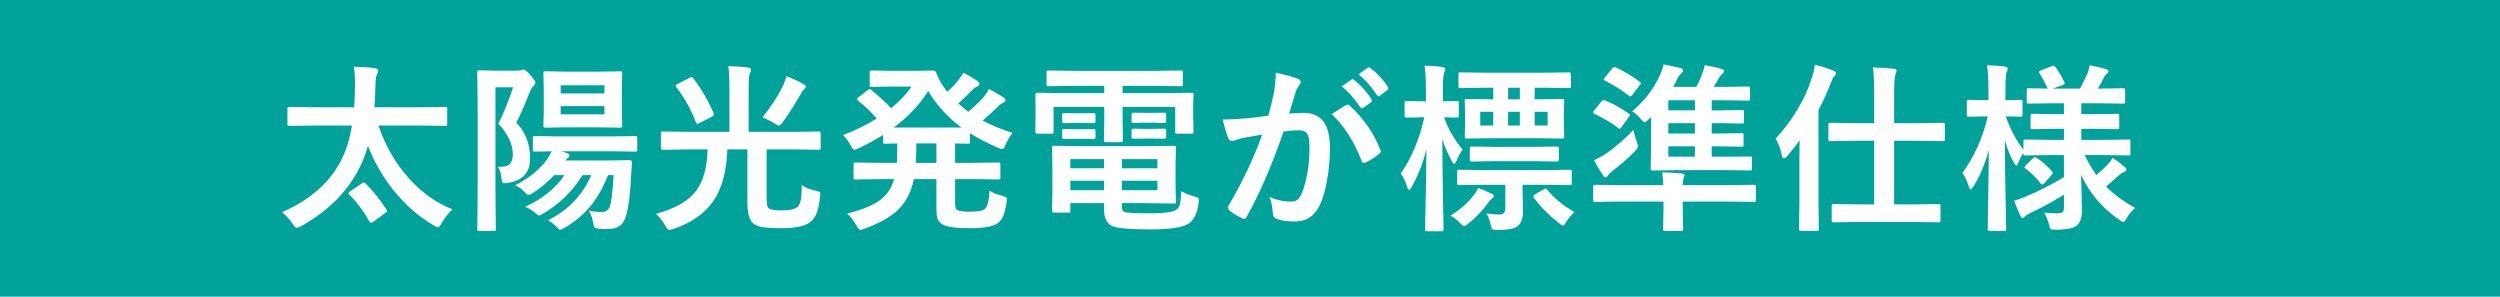
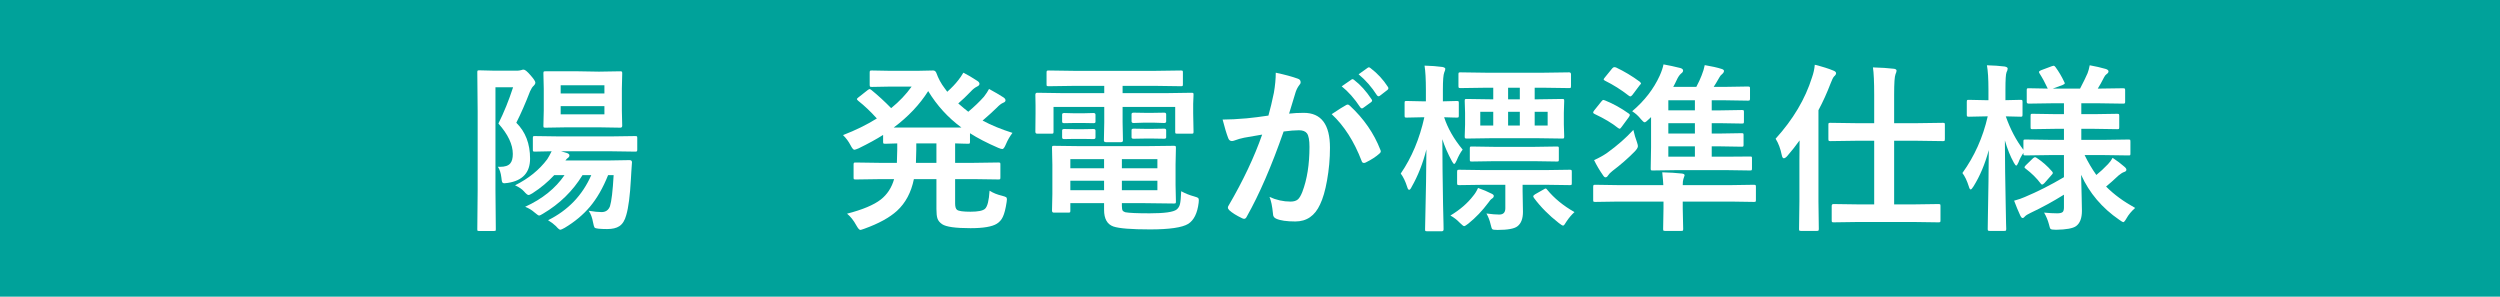
<svg xmlns="http://www.w3.org/2000/svg" id="_レイヤー_2" width="202.142mm" height="23.989mm" viewBox="0 0 573 68">
  <defs>
    <style>.cls-1{fill:#00a29a;}.cls-2{fill:#fff;}</style>
  </defs>
  <g id="_レイヤー_1-2">
    <rect class="cls-1" width="573" height="68" />
-     <path class="cls-2" d="M71.727,28.778l-5.372.081c-.219,0-.355-.027-.41-.081-.041-.053-.061-.175-.061-.365v-3.464c0-.216.034-.344.102-.385.041-.041.164-.061.369-.061l5.372.081h9.453c.109-1.877.164-3.369.164-4.477.014-.284.021-.615.021-.993,0-1.391-.075-2.667-.226-3.829,2.174.068,3.766.182,4.778.344.506.095.759.284.759.567,0,.271-.096.56-.287.871-.232.5-.349,1.472-.349,2.917-.055,2.039-.123,3.572-.205,4.598h10.848l5.372-.081c.219,0,.349.028.39.081.041.054.061.176.061.365v3.464c0,.216-.027.344-.082.385s-.178.061-.369.061l-5.372-.081h-9.925c1.531,4.578,3.835,8.589,6.91,12.033,2.925,3.282,6.268,5.672,10.027,7.171-.916.864-1.729,1.904-2.44,3.12-.355.661-.649.993-.882.993-.178,0-.485-.135-.923-.405-3.513-2.039-6.657-4.808-9.433-8.306-2.406-3.039-4.299-6.361-5.68-9.967-.602,2.053-1.278,3.795-2.03,5.226-2.761,5.402-7.197,9.805-13.308,13.208-.465.243-.786.365-.964.365-.26,0-.581-.304-.964-.912-.602-.932-1.415-1.816-2.44-2.654,6.425-2.849,10.916-6.766,13.472-11.749,1.203-2.282,2.057-4.99,2.563-8.123h-8.941ZM83.825,42.087c1.695,1.675,3.274,3.654,4.737,5.935.109.162.164.277.164.344,0,.095-.137.243-.41.446l-2.727,1.985c-.246.175-.431.263-.554.263-.109,0-.232-.108-.369-.324-1.381-2.417-2.919-4.47-4.614-6.158-.137-.149-.205-.256-.205-.324,0-.094.15-.236.451-.425l2.686-1.823c.191-.121.335-.182.431-.182s.232.088.41.263Z" />
-     <path class="cls-2" d="M118.335,28.13c2.105,2.08,3.158,4.821,3.158,8.225,0,3.201-1.709,5.058-5.126,5.571-.355.054-.608.081-.759.081-.273,0-.451-.108-.533-.324-.055-.135-.109-.473-.164-1.013-.123-1.04-.39-1.857-.8-2.451.191.013.355.02.492.02,1.121,0,1.9-.256,2.338-.77.396-.459.595-1.188.595-2.188,0-2.16-1.101-4.484-3.301-6.969,1.271-2.539,2.392-5.308,3.363-8.306h-4.04v23.559l.082,8.974c0,.203-.027.324-.082.365-.041.027-.164.041-.369.041h-3.322c-.232,0-.369-.02-.41-.061s-.061-.155-.061-.344l.082-8.974v-17.968l-.082-9.035c0-.216.027-.344.082-.385s.185-.061.39-.061l3.322.081h5.413c.219,0,.499-.041.841-.121.164-.081.355-.121.574-.121.314,0,.848.439,1.599,1.317.725.824,1.087,1.377,1.087,1.661,0,.23-.137.479-.41.75-.26.216-.526.628-.8,1.236-1.039,2.701-2.092,5.105-3.158,7.212ZM120.365,47.394c3.937-1.796,6.945-4.214,9.023-7.252h-2.358c-1.476,1.58-3.11,2.945-4.901,4.092-.492.311-.82.466-.984.466-.219,0-.567-.276-1.046-.831-.451-.513-1.135-.979-2.051-1.398,3.076-1.526,5.537-3.518,7.382-5.976.26-.392.595-.999,1.005-1.823-1.094.013-2.078.034-2.953.061-.588.013-.889.02-.902.02-.219,0-.349-.027-.39-.081-.041-.053-.061-.175-.061-.365v-2.674c0-.216.027-.344.082-.385s.178-.061.369-.061l5.68.081h11.668l5.619-.081c.246,0,.396.028.451.081.041.054.061.176.061.365v2.674c0,.216-.034.344-.102.385-.055.041-.191.061-.41.061l-5.619-.081h-11.34l1.251.365c.451.135.677.331.677.588,0,.203-.082.365-.246.486-.246.162-.472.385-.677.668h9.863l4.839-.081c.369,0,.554.169.554.506-.055.514-.102,1.209-.143,2.087-.055.919-.089,1.506-.102,1.762-.205,3.781-.56,6.53-1.066,8.245-.328,1.228-.861,2.079-1.599,2.552-.656.432-1.579.648-2.768.648-.807,0-1.463-.028-1.968-.081-.519-.041-.834-.135-.943-.284-.096-.135-.205-.514-.328-1.134-.191-1.107-.526-2.006-1.005-2.694,1.203.203,2.187.304,2.953.304.943,0,1.586-.446,1.927-1.337.355-1.121.636-3.497.841-7.131h-1.271c-1.162,2.917-2.556,5.341-4.183,7.272-1.558,1.837-3.479,3.437-5.762,4.801-.533.297-.868.446-1.005.446-.191,0-.526-.277-1.005-.831-.506-.486-1.107-.939-1.804-1.357,4.58-2.269,7.881-5.713,9.904-10.331h-2.01c-2.228,3.646-5.243,6.591-9.043,8.832-.438.284-.745.425-.923.425-.137,0-.499-.25-1.087-.75-.574-.513-1.271-.932-2.092-1.256ZM137.282,16.421l4.901-.081c.205,0,.328.034.369.101.041.054.061.19.061.405l-.082,3.464v5.024l.082,3.484c0,.297-.143.446-.431.446l-4.901-.081h-7.444l-4.819.081c-.232,0-.369-.027-.41-.081-.041-.053-.061-.175-.061-.365l.082-3.484v-5.024l-.082-3.464c0-.243.027-.392.082-.446.055-.041.185-.061.39-.061l4.819.081h7.444ZM128.506,19.54v1.884h10.027v-1.884h-10.027ZM138.533,26.205v-1.884h-10.027v1.884h10.027Z" />
-     <path class="cls-2" d="M157.316,34.247l-5.372.081c-.232,0-.369-.033-.41-.101-.041-.053-.061-.182-.061-.385v-3.241c0-.23.027-.365.082-.405s.185-.061.39-.061l5.372.081h9.863v-10.007c0-2.079-.082-3.761-.246-5.044,1.887.041,3.411.149,4.573.324.424.041.636.223.636.547,0,.19-.102.479-.308.871-.164.365-.246,1.466-.246,3.302v10.007h10.725l5.372-.081c.273,0,.41.155.41.466v3.241c0,.216-.021.352-.061.405-.041.054-.157.081-.349.081l-5.372-.081h-6.603v11.202c0,1.188.137,1.932.41,2.228.369.365,1.381.547,3.035.547,1.832,0,3.049-.276,3.65-.831.383-.378.642-.985.779-1.823.109-.661.171-1.715.185-3.16.697.554,1.757.986,3.178,1.296.492.108.786.196.882.263.123.081.185.23.185.446,0,.121-.021.311-.061.567-.232,2.768-.848,4.626-1.845,5.571-.711.661-1.613,1.114-2.707,1.357-1.094.256-2.625.385-4.593.385-2.023,0-3.513-.108-4.47-.324-.875-.203-1.524-.54-1.948-1.013-.725-.757-1.087-2.302-1.087-4.639v-12.073h-4.593c-.178,5.105-1.278,9.089-3.301,11.952-1.955,2.783-4.983,4.882-9.084,6.3-.506.135-.813.203-.923.203-.273,0-.595-.344-.964-1.033-.547-1.013-1.244-1.897-2.092-2.654,4.484-1.215,7.601-3.039,9.351-5.47,1.558-2.174,2.385-5.274,2.481-9.298h-4.86ZM158.874,17.899c1.845,2.404,3.411,5.092,4.696,8.062.055.149.082.25.082.304,0,.108-.164.271-.492.486l-2.83,1.438c-.232.135-.396.203-.492.203-.137,0-.253-.121-.349-.365-1.08-2.877-2.577-5.571-4.491-8.083-.096-.135-.143-.243-.143-.324,0-.108.15-.236.451-.385l2.768-1.418c.219-.108.376-.162.472-.162.109,0,.219.081.328.243ZM174.787,26.873c2.133-2.674,3.759-5.233,4.88-7.678.205-.446.396-1.026.574-1.742,1.422.527,2.748,1.148,3.978,1.864.314.176.472.358.472.547,0,.162-.137.365-.41.608-.246.203-.499.567-.759,1.094-1.49,2.593-2.85,4.72-4.081,6.381-.396.554-.704.831-.923.831-.205,0-.54-.169-1.005-.506-.574-.351-1.483-.817-2.727-1.398Z" />
+     <path class="cls-2" d="M118.335,28.13c2.105,2.08,3.158,4.821,3.158,8.225,0,3.201-1.709,5.058-5.126,5.571-.355.054-.608.081-.759.081-.273,0-.451-.108-.533-.324-.055-.135-.109-.473-.164-1.013-.123-1.04-.39-1.857-.8-2.451.191.013.355.02.492.02,1.121,0,1.9-.256,2.338-.77.396-.459.595-1.188.595-2.188,0-2.16-1.101-4.484-3.301-6.969,1.271-2.539,2.392-5.308,3.363-8.306h-4.04v23.559l.082,8.974c0,.203-.027.324-.082.365-.041.027-.164.041-.369.041h-3.322c-.232,0-.369-.02-.41-.061s-.061-.155-.061-.344l.082-8.974v-17.968l-.082-9.035c0-.216.027-.344.082-.385s.185-.061.39-.061l3.322.081h5.413c.219,0,.499-.041.841-.121.164-.081.355-.121.574-.121.314,0,.848.439,1.599,1.317.725.824,1.087,1.377,1.087,1.661,0,.23-.137.479-.41.75-.26.216-.526.628-.8,1.236-1.039,2.701-2.092,5.105-3.158,7.212ZM120.365,47.394c3.937-1.796,6.945-4.214,9.023-7.252h-2.358c-1.476,1.58-3.11,2.945-4.901,4.092-.492.311-.82.466-.984.466-.219,0-.567-.276-1.046-.831-.451-.513-1.135-.979-2.051-1.398,3.076-1.526,5.537-3.518,7.382-5.976.26-.392.595-.999,1.005-1.823-1.094.013-2.078.034-2.953.061-.588.013-.889.02-.902.02-.219,0-.349-.027-.39-.081-.041-.053-.061-.175-.061-.365v-2.674c0-.216.027-.344.082-.385s.178-.061.369-.061l5.68.081h11.668l5.619-.081c.246,0,.396.028.451.081.041.054.061.176.061.365v2.674c0,.216-.034.344-.102.385-.055.041-.191.061-.41.061l-5.619-.081h-11.34l1.251.365c.451.135.677.331.677.588,0,.203-.082.365-.246.486-.246.162-.472.385-.677.668h9.863l4.839-.081c.369,0,.554.169.554.506-.055.514-.102,1.209-.143,2.087-.055.919-.089,1.506-.102,1.762-.205,3.781-.56,6.53-1.066,8.245-.328,1.228-.861,2.079-1.599,2.552-.656.432-1.579.648-2.768.648-.807,0-1.463-.028-1.968-.081-.519-.041-.834-.135-.943-.284-.096-.135-.205-.514-.328-1.134-.191-1.107-.526-2.006-1.005-2.694,1.203.203,2.187.304,2.953.304.943,0,1.586-.446,1.927-1.337.355-1.121.636-3.497.841-7.131h-1.271c-1.162,2.917-2.556,5.341-4.183,7.272-1.558,1.837-3.479,3.437-5.762,4.801-.533.297-.868.446-1.005.446-.191,0-.526-.277-1.005-.831-.506-.486-1.107-.939-1.804-1.357,4.58-2.269,7.881-5.713,9.904-10.331h-2.01c-2.228,3.646-5.243,6.591-9.043,8.832-.438.284-.745.425-.923.425-.137,0-.499-.25-1.087-.75-.574-.513-1.271-.932-2.092-1.256ZM137.282,16.421l4.901-.081c.205,0,.328.034.369.101.041.054.061.19.061.405l-.082,3.464v5.024l.082,3.484c0,.297-.143.446-.431.446l-4.901-.081h-7.444l-4.819.081c-.232,0-.369-.027-.41-.081-.041-.053-.061-.175-.061-.365l.082-3.484v-5.024l-.082-3.464c0-.243.027-.392.082-.446.055-.041.185-.061.39-.061h7.444ZM128.506,19.54v1.884h10.027v-1.884h-10.027ZM138.533,26.205v-1.884h-10.027v1.884h10.027Z" />
    <path class="cls-2" d="M226.809,43.708c.807.514,1.757.899,2.85,1.155.506.135.813.243.923.324.137.095.205.257.205.486,0,.135-.021.338-.061.608-.232,1.567-.526,2.715-.882,3.444-.314.661-.765,1.175-1.353,1.54-1.08.689-3.096,1.033-6.049,1.033-3.445,0-5.612-.304-6.5-.912-.56-.378-.923-.824-1.087-1.337-.15-.459-.226-1.175-.226-2.147v-6.847h-5.167c-.615,3.039-1.907,5.463-3.876,7.272-1.709,1.553-4.197,2.917-7.464,4.092-.533.189-.841.284-.923.284-.232,0-.54-.344-.923-1.033-.615-1.134-1.326-2.033-2.133-2.694,3.554-.918,6.131-1.998,7.731-3.241,1.476-1.161,2.495-2.721,3.055-4.679h-3.158l-5.619.081c-.246,0-.396-.027-.451-.081-.041-.053-.061-.175-.061-.365v-2.998c0-.216.034-.344.102-.385.055-.041.191-.061.41-.061l5.619.081h3.793c.055-1.215.082-2.228.082-3.039v-1.418c-.738.013-1.429.034-2.071.061-.41.013-.629.02-.656.02-.246,0-.396-.027-.451-.081-.041-.053-.061-.175-.061-.365v-1.58c-1.531.972-3.404,1.999-5.619,3.079-.506.216-.834.324-.984.324-.219,0-.513-.357-.882-1.074-.424-.823-.991-1.587-1.702-2.289,2.871-1.107,5.455-2.377,7.751-3.808-1.394-1.553-2.809-2.897-4.245-4.031-.219-.175-.328-.317-.328-.425,0-.068.109-.189.328-.365l2.112-1.661c.232-.175.39-.263.472-.263s.205.061.369.182c1.531,1.243,3.055,2.641,4.573,4.193,1.859-1.512,3.424-3.16,4.696-4.943h-4.696l-4.409.081c-.246,0-.39-.027-.431-.081-.055-.053-.082-.175-.082-.365v-2.877c0-.216.034-.344.102-.385.055-.041.191-.061.41-.061l4.409.081h5.803l3.814-.081c.328,0,.567.169.718.506.478,1.337,1.121,2.525,1.927,3.565.027.041.226.311.595.81,1.039-.932,1.88-1.816,2.522-2.654.383-.459.772-1.033,1.169-1.722.889.433,1.968,1.067,3.24,1.904.301.203.451.419.451.648,0,.257-.185.466-.554.628-.492.243-.964.615-1.415,1.114-1.039,1.081-2.003,1.999-2.891,2.755,1.012.878,1.777,1.513,2.297,1.904,1.367-1.147,2.563-2.296,3.588-3.444.519-.675.909-1.269,1.169-1.783,1.34.729,2.426,1.365,3.26,1.904.342.216.513.453.513.709,0,.243-.185.433-.554.567-.424.176-.909.554-1.456,1.134-.93.905-2.01,1.884-3.24,2.937,1.996,1.067,4.279,2.006,6.849,2.816-.615.81-1.121,1.689-1.517,2.634-.301.716-.567,1.074-.8,1.074-.205,0-.526-.094-.964-.284-2.529-1.094-4.682-2.208-6.459-3.342v1.965c0,.216-.027.344-.082.385s-.185.061-.39.061c-.027,0-.335-.007-.923-.02-.615-.027-1.285-.047-2.01-.061v4.457h4.245l5.66-.081c.219,0,.355.028.41.081.041.054.061.176.061.365v2.998c0,.203-.024.328-.072.375s-.181.071-.4.071l-5.66-.081h-4.245v5.591c0,.757.15,1.243.451,1.458.369.284,1.394.425,3.076.425,1.722,0,2.83-.223,3.322-.668.56-.513.909-1.897,1.046-4.153ZM212.742,20.877c-1.955,3.093-4.586,5.875-7.895,8.346h15.502c-3.062-2.255-5.598-5.037-7.608-8.346ZM209.932,37.326h4.696v-4.457h-4.614v1.418c0,.743-.027,1.756-.082,3.039Z" />
    <path class="cls-2" d="M246.083,19.682l-5.701.081c-.246,0-.396-.027-.451-.081-.041-.053-.061-.175-.061-.365v-2.715c0-.216.034-.344.102-.385.055-.041.191-.061.41-.061l5.701.081h18.824l5.762-.081c.219,0,.349.028.39.081.041.054.061.176.061.365v2.715c0,.216-.027.344-.082.385s-.178.061-.369.061l-5.762-.081h-7.608v1.661h10.294l5.495-.081c.232,0,.369.028.41.081.041.054.061.182.061.385l-.082,2.066v2.167l.082,4.234c0,.216-.027.344-.082.385s-.185.061-.39.061h-3.26c-.232,0-.369-.027-.41-.081-.041-.053-.061-.175-.061-.365v-5.692h-12.057v3.525l.082,4.153c0,.271-.15.405-.451.405h-3.445c-.314,0-.472-.135-.472-.405l.082-4.153v-3.525h-11.627v5.692c0,.216-.027.344-.082.385s-.185.061-.39.061h-3.26c-.287,0-.431-.149-.431-.446l.041-4.234v-1.823l-.041-2.411c0-.311.137-.466.41-.466l5.516.081h9.863v-1.661h-7.013ZM262.467,33.498l6.582-.081c.232,0,.369.034.41.101.041.054.061.182.061.385l-.082,3.788v4.72l.082,3.788c0,.203-.024.328-.072.375s-.181.071-.4.071l-6.582-.081h-5.332v.628c0,.554.068.925.205,1.114.109.135.308.25.595.344.861.162,2.72.243,5.577.243,3.39,0,5.448-.29,6.172-.871.383-.311.636-.716.759-1.215.137-.554.232-1.546.287-2.978.971.527,1.968.925,2.994,1.195.478.135.772.25.882.344.109.095.164.271.164.527,0,.108-.014.304-.041.588-.287,2.377-1.08,3.983-2.379,4.821-1.394.851-4.313,1.276-8.756,1.276-4.293,0-7.095-.223-8.407-.668-1.422-.5-2.133-1.77-2.133-3.808v-1.54h-7.731v1.702c0,.216-.024.348-.072.395s-.181.071-.4.071h-3.322c-.273,0-.41-.155-.41-.466l.082-3.808v-6.685l-.082-3.869c0-.23.027-.371.082-.425.041-.041.15-.061.328-.061l6.316.081h14.62ZM250.615,25.901c.314,0,.472.129.472.385v1.661c0,.19-.157.284-.472.284l-2.338-.041h-2.03l-2.338.041c-.314,0-.472-.108-.472-.324v-1.661c0-.23.157-.344.472-.344l2.338.061h2.03l2.338-.061ZM250.615,29.568c.314,0,.472.121.472.365v1.58c0,.243-.157.365-.472.365l-2.338-.041h-2.03l-2.338.041c-.314,0-.472-.121-.472-.365v-1.621c0-.216.157-.324.472-.324l2.338.041h2.03l2.338-.041ZM245.324,38.562h7.731v-2.087h-7.731v2.087ZM245.324,43.586h7.731v-2.167h-7.731v2.167ZM265.276,36.476h-8.141v2.087h8.141v-2.087ZM265.276,43.586v-2.167h-8.141v2.167h8.141ZM266.835,25.82c.301,0,.451.129.451.385v1.621c0,.243-.15.365-.451.365l-2.481-.081h-2.051l-2.481.081c-.314,0-.472-.135-.472-.405v-1.621c0-.23.157-.344.472-.344l2.481.041h2.051l2.481-.041ZM266.835,29.487c.301,0,.451.121.451.365v1.621c0,.216-.15.324-.451.324l-2.481-.041h-2.051l-2.481.041c-.314,0-.472-.108-.472-.324v-1.661c0-.216.157-.324.472-.324l2.481.041h2.051l2.481-.041Z" />
    <path class="cls-2" d="M290.723,26.489c.424-1.499.841-3.241,1.251-5.226.287-1.661.431-3.193.431-4.598,2.051.433,3.725.885,5.024,1.357.451.135.677.412.677.831,0,.23-.096.439-.287.628-.342.433-.622.959-.841,1.58-.205.621-.472,1.499-.8,2.634-.314,1.04-.554,1.823-.718,2.35,1.025-.121,2.146-.182,3.363-.182,4.005,0,6.008,2.667,6.008,8.002,0,2.499-.226,5.004-.677,7.516-.41,2.309-.943,4.14-1.599,5.49-1.189,2.593-3.076,3.889-5.66,3.889-1.982,0-3.438-.21-4.368-.628-.506-.203-.759-.588-.759-1.155-.164-1.715-.431-2.998-.8-3.849,1.558.716,3.171,1.074,4.839,1.074.738,0,1.306-.175,1.702-.527.342-.324.67-.884.984-1.681,1.094-2.863,1.641-6.307,1.641-10.331,0-1.54-.191-2.573-.574-3.099-.355-.473-.964-.709-1.825-.709-.93,0-2.105.095-3.527.284-2.748,7.9-5.564,14.403-8.448,19.508-.15.337-.355.506-.615.506-.137,0-.294-.048-.472-.142-1.299-.621-2.269-1.228-2.912-1.823-.219-.216-.328-.418-.328-.608,0-.162.055-.317.164-.466,3.322-5.685,5.885-11.108,7.69-16.267-.957.149-2.324.385-4.101.709-.752.149-1.524.372-2.317.668-.191.068-.362.101-.513.101-.396,0-.677-.216-.841-.648-.396-1.026-.827-2.451-1.292-4.274,1.545,0,3.39-.094,5.537-.284,1.517-.149,3.171-.357,4.962-.628ZM305.221,26.165c1.572-1.053,2.7-1.762,3.383-2.127.109-.053.205-.081.287-.081.15,0,.321.095.513.284,3.185,2.958,5.509,6.32,6.972,10.088.068.149.102.271.102.365,0,.162-.089.317-.267.466-.793.729-1.845,1.418-3.158,2.066-.15.081-.294.121-.431.121-.273,0-.451-.149-.533-.446-1.722-4.497-4.012-8.075-6.869-10.736ZM307.517,19.783l2.235-1.54c.082-.068.164-.101.246-.101.109,0,.232.061.369.182,1.435,1.094,2.768,2.573,3.999,4.436.082.108.123.21.123.304,0,.121-.082.243-.246.365l-1.764,1.276c-.123.095-.232.142-.328.142-.137,0-.267-.088-.39-.263-1.299-1.972-2.714-3.572-4.245-4.801ZM311.393,17.028l2.092-1.499c.109-.068.198-.101.267-.101.096,0,.219.061.369.182,1.599,1.215,2.925,2.647,3.978,4.295.082.121.123.23.123.324,0,.149-.082.284-.246.405l-1.681,1.296c-.123.095-.232.142-.328.142-.137,0-.267-.088-.39-.263-1.176-1.85-2.57-3.444-4.183-4.781Z" />
    <path class="cls-2" d="M326.177,26.873l-3.773.081c-.232,0-.369-.027-.41-.081-.041-.053-.061-.182-.061-.385v-2.897c0-.216.027-.344.082-.385s.185-.061.39-.061l3.773.081h.636v-2.613c0-2.417-.102-4.274-.308-5.571,1.517.041,2.878.142,4.081.304.451.095.677.243.677.446,0,.176-.082.453-.246.831-.205.5-.308,1.816-.308,3.95v2.654l3.158-.081c.232,0,.376.028.431.081.041.054.061.176.061.365v2.897c0,.23-.027.365-.082.405s-.191.061-.41.061c-.014,0-.308-.007-.882-.02-.602-.027-1.264-.047-1.989-.061.82,2.525,2.235,4.997,4.245,7.414-.506.662-.964,1.492-1.374,2.492-.232.527-.417.79-.554.79s-.308-.195-.513-.588c-.984-1.81-1.722-3.505-2.215-5.085.014,4.727.068,9.703.164,14.93.027,1.175.061,2.634.102,4.376.014.81.021,1.263.021,1.357,0,.297-.137.446-.41.446h-3.363c-.232,0-.369-.028-.41-.081-.041-.054-.061-.176-.061-.365,0-.041.021-1.006.061-2.897.137-5.523.219-10.662.246-15.416-.807,3.188-1.927,6.037-3.363,8.549-.219.473-.417.709-.595.709s-.328-.223-.451-.668c-.41-1.283-.902-2.302-1.476-3.059,2.515-3.659,4.32-7.961,5.413-12.904h-.287ZM332.431,49.4c2.187-1.31,3.937-2.822,5.249-4.538.41-.486.772-1.08,1.087-1.783,1.135.392,2.187.838,3.158,1.337.301.149.451.311.451.486,0,.23-.123.425-.369.588-.287.176-.567.479-.841.912-1.408,1.891-2.946,3.505-4.614,4.841-.492.392-.82.588-.984.588-.137,0-.458-.25-.964-.75-.656-.689-1.381-1.249-2.174-1.681ZM340.182,42.35l-5.701.081c-.246,0-.39-.027-.431-.081-.055-.053-.082-.175-.082-.365v-2.573c0-.243.034-.392.102-.446.055-.041.191-.061.41-.061l5.701.081h13.862l5.762-.081c.219,0,.349.034.39.101.041.054.061.19.061.405v2.573c0,.203-.024.328-.072.375s-.174.071-.379.071l-5.762-.081h-5.065v1.458l.082,4.761c0,1.553-.424,2.654-1.271,3.302-.711.554-2.235.831-4.573.831-.683,0-1.08-.061-1.189-.182-.109-.095-.232-.446-.369-1.053-.205-.919-.526-1.762-.964-2.532,1.217.162,2.194.243,2.932.243.93,0,1.394-.479,1.394-1.438v-5.388h-4.839ZM340.449,20.108l-5.701.081c-.232,0-.369-.033-.41-.101-.041-.053-.061-.189-.061-.405v-2.654c0-.216.027-.344.082-.385s.185-.061.39-.061l5.701.081h13.452l5.742-.081c.287,0,.431.149.431.446v2.654c0,.243-.027.392-.082.446-.055.041-.171.061-.349.061l-5.742-.081h-2.153v2.654h.677l5.619-.081c.232,0,.369.028.41.081.041.054.061.182.061.385l-.082,2.715v2.654l.082,2.735c0,.243-.027.392-.082.446-.055.041-.185.061-.39.061l-5.619-.081h-10.663l-5.577.081c-.232,0-.369-.033-.41-.101-.041-.053-.061-.189-.061-.405l.082-2.735v-2.654l-.082-2.715c0-.23.027-.365.082-.405s.185-.061.39-.061l5.495.081h.574v-2.654h-1.804ZM342.602,36.941l-5.249.081c-.232,0-.369-.027-.41-.081-.041-.053-.061-.175-.061-.365v-2.552c0-.216.027-.344.082-.385s.185-.061.39-.061l5.249.081h8.941l5.29-.081c.219,0,.349.028.39.081.041.054.061.176.061.365v2.552c0,.203-.024.328-.072.375s-.174.071-.379.071l-5.29-.081h-8.941ZM339.28,28.778h2.973v-3.16h-2.973v3.16ZM348.343,22.761v-2.654h-2.686v2.654h2.686ZM345.657,25.618v3.16h2.686v-3.16h-2.686ZM360.872,48.61c-.67.608-1.278,1.323-1.825,2.147-.355.635-.615.952-.779.952s-.492-.196-.984-.588c-2.269-1.769-4.17-3.687-5.701-5.753-.109-.175-.164-.304-.164-.385,0-.108.137-.256.41-.446l1.968-1.114c.232-.149.39-.223.472-.223.096,0,.205.088.328.263,1.627,1.985,3.718,3.7,6.275,5.145ZM354.721,28.778v-3.16h-2.973v3.16h2.973Z" />
    <path class="cls-2" d="M367.843,23.004c1.887.757,3.718,1.77,5.495,3.039.15.121.226.223.226.304,0,.095-.075.257-.226.486l-1.641,2.228c-.205.297-.362.446-.472.446-.082,0-.219-.068-.41-.203-1.34-1.08-3.117-2.14-5.332-3.18-.219-.094-.328-.209-.328-.344,0-.121.082-.284.246-.486l1.641-2.046c.178-.23.328-.344.451-.344.068,0,.185.034.349.101ZM380.987,39.494c1.709.041,3.219.135,4.532.284.396.054.595.19.595.405,0,.068-.096.358-.287.871-.096.297-.143.757-.143,1.377h11.011l5.29-.081c.219,0,.355.034.41.101.041.054.061.182.061.385v2.998c0,.203-.024.328-.072.375s-.181.071-.4.071l-5.29-.081h-11.011v1.54l.102,4.72c0,.216-.027.351-.082.405-.055.041-.185.061-.39.061h-3.65c-.219,0-.355-.028-.41-.081-.041-.054-.061-.182-.061-.385l.082-4.72v-1.54h-10.355l-5.249.081c-.246,0-.396-.027-.451-.081-.041-.053-.061-.175-.061-.365v-2.998c0-.23.034-.371.102-.425.055-.041.191-.061.41-.061l5.249.081h10.314c-.027-.661-.109-1.641-.246-2.937ZM374.364,29.77c.232,1.026.513,1.978.841,2.856.137.419.205.709.205.871,0,.338-.28.783-.841,1.337-1.449,1.472-3.117,2.924-5.003,4.355-.465.365-.8.709-1.005,1.033-.164.284-.362.425-.595.425-.178,0-.369-.169-.574-.506-.779-1.107-1.456-2.255-2.03-3.444,1.148-.513,2.146-1.066,2.994-1.661,2.324-1.674,4.327-3.43,6.008-5.267ZM370.365,15.448c1.914.905,3.739,1.999,5.475,3.282.191.203.287.331.287.385,0,.081-.089.203-.267.365l-1.722,2.289c-.178.216-.335.324-.472.324-.109,0-.246-.068-.41-.203-1.695-1.323-3.5-2.458-5.413-3.403-.191-.108-.287-.203-.287-.284s.096-.236.287-.466l1.681-2.066c.164-.189.321-.284.472-.284.082,0,.205.02.369.061ZM374.097,25.496c2.816-2.39,4.915-5.098,6.295-8.123.451-1.013.745-1.884.882-2.613,1.23.216,2.515.493,3.855.831.424.121.636.317.636.588,0,.243-.157.473-.472.689-.369.324-.711.838-1.025,1.54-.096.203-.226.473-.39.81-.205.378-.328.608-.369.689h5.29c.533-1.013.936-1.884,1.21-2.613.342-.851.581-1.641.718-2.37,1.599.271,2.885.56,3.855.871.369.108.554.263.554.466,0,.23-.137.466-.41.709-.273.216-.472.446-.595.689-.683,1.188-1.135,1.938-1.353,2.249h2.789l5.024-.081c.246,0,.396.034.451.101.041.054.061.19.061.405v2.228c0,.243-.034.392-.102.446-.055.041-.191.061-.41.061l-5.024-.081h-3.24v2.309h2.01l4.88-.081c.232,0,.376.028.431.081.041.054.061.176.061.365v2.208c0,.216-.027.344-.082.385s-.191.061-.41.061l-4.88-.081h-2.01v2.37h1.927l4.921-.081c.219,0,.349.028.39.081.041.054.061.176.061.365v2.208c0,.216-.027.344-.082.385s-.178.061-.369.061l-4.921-.081h-1.927v2.37h3.199l5.537-.041c.246,0,.39.02.431.061s.061.155.061.344v2.33c0,.216-.024.348-.072.395s-.188.071-.42.071l-5.537-.081h-11.053l-5.68.081c-.219,0-.349-.027-.39-.081-.041-.053-.061-.182-.061-.385l.082-4.862v-6.908l-.554.527c-.438.446-.745.668-.923.668-.164,0-.458-.25-.882-.75-.547-.702-1.203-1.296-1.968-1.783ZM382.382,25.293h6.09v-2.309h-6.09v2.309ZM382.382,30.601h6.09v-2.37h-6.09v2.37ZM382.382,35.908h6.09v-2.37h-6.09v2.37Z" />
    <path class="cls-2" d="M406.967,31.796c4.019-4.429,6.801-9.116,8.346-14.059.342-.959.554-1.925.636-2.897,1.777.446,3.178.885,4.204,1.317.451.162.677.372.677.628,0,.23-.157.479-.472.75-.205.216-.472.757-.8,1.621-.807,2.12-1.729,4.153-2.768,6.098v20.906l.082,6.3c0,.216-.034.351-.102.405-.055.041-.191.061-.41.061h-3.527c-.232,0-.376-.028-.431-.081-.041-.054-.061-.182-.061-.385l.082-6.3v-9.541c0-1.931.014-3.41.041-4.436-.848,1.188-1.798,2.39-2.85,3.606-.301.324-.554.486-.759.486-.219,0-.376-.236-.472-.709-.301-1.499-.772-2.755-1.415-3.768ZM425.956,50.879l-5.721.081c-.191,0-.308-.034-.349-.101-.041-.054-.061-.182-.061-.385v-3.261c0-.297.137-.446.41-.446l5.721.081h3.609v-14.585h-4.286l-5.762.081c-.219,0-.349-.033-.39-.101-.041-.053-.061-.189-.061-.405v-3.241c0-.216.027-.344.082-.385s.178-.061.369-.061l5.762.081h4.286v-6.462c0-2.971-.096-5.077-.287-6.32,1.914.054,3.493.155,4.737.304.451.041.677.19.677.446,0,.176-.082.453-.246.831-.205.5-.308,2.046-.308,4.639v6.563h5.413l5.762-.081c.219,0,.349.028.39.081.041.054.061.176.061.365v3.241c0,.243-.027.392-.082.446-.055.041-.178.061-.369.061l-5.762-.081h-5.413v14.585h4.45l5.66-.081c.246,0,.396.028.451.081.041.054.061.176.061.365v3.261c0,.23-.027.371-.082.425-.068.041-.212.061-.431.061l-5.66-.081h-12.632Z" />
    <path class="cls-2" d="M469.939,35.544l-5.701.081c-.232,0-.369-.027-.41-.081-.041-.053-.061-.175-.061-.365v-.142c-.492.729-.868,1.452-1.128,2.167-.219.5-.39.75-.513.75s-.308-.223-.554-.668c-.807-1.445-1.49-3.147-2.051-5.105.014,4.659.075,9.549.185,14.666.014,1.148.041,2.58.082,4.295.027.783.041,1.222.041,1.317,0,.216-.034.351-.102.405-.041.041-.164.061-.369.061h-3.322c-.219,0-.349-.034-.39-.101-.041-.041-.061-.162-.061-.365,0-.041.014-.993.041-2.856.109-5.456.178-10.527.205-15.213-.861,3.201-2.037,5.989-3.527,8.366-.273.446-.485.668-.636.668s-.287-.223-.41-.668c-.424-1.337-.916-2.37-1.476-3.099,2.775-3.849,4.71-8.177,5.803-12.985h-.472l-3.855.081c-.219,0-.355-.033-.41-.101-.041-.053-.061-.189-.061-.405v-2.856c0-.243.027-.392.082-.446.055-.041.185-.061.39-.061l3.855.081h.636v-2.451c0-2.444-.116-4.295-.349-5.551,1.558.041,2.919.135,4.081.284.451.095.677.25.677.466,0,.243-.089.534-.267.871-.164.392-.246,1.689-.246,3.889v2.492l3.486-.081c.205,0,.328.034.369.101.041.054.061.19.061.405v2.856c0,.243-.027.392-.082.446-.055.041-.171.061-.349.061l-3.404-.081c1.025,2.931,2.372,5.49,4.04,7.678v-1.925c0-.216.027-.344.082-.385s.185-.061.39-.061l5.701.081h3.117v-2.532h-1.948l-5.249.081c-.219,0-.349-.027-.39-.081-.041-.053-.061-.175-.061-.365v-2.573c0-.243.027-.392.082-.446.055-.041.178-.061.369-.061l5.249.081h1.948v-2.492h-2.522l-5.557.081c-.301,0-.451-.135-.451-.405v-2.674c0-.216.027-.344.082-.385s.178-.061.369-.061l4.368.081c-.602-1.296-1.23-2.458-1.887-3.484-.082-.135-.123-.243-.123-.324,0-.121.143-.25.431-.385l2.543-.952c.205-.068.342-.101.41-.101.096,0,.226.101.39.304.765,1.04,1.435,2.175,2.01,3.403.082.149.123.257.123.324,0,.121-.164.25-.492.385l-2.256.831h6.254c.765-1.458,1.34-2.634,1.722-3.525.191-.486.355-1.094.492-1.823,1.34.243,2.55.52,3.63.831.451.135.677.324.677.567,0,.23-.143.439-.431.628-.246.176-.444.425-.595.75-.519,1.026-.998,1.884-1.435,2.573h.267l5.495-.081c.246,0,.39.028.431.081.055.054.082.176.082.365v2.674c0,.19-.034.304-.102.344-.055.041-.191.061-.41.061l-5.495-.081h-4.04v2.492h2.994l5.249-.081c.219,0,.349.034.39.101.041.054.061.19.061.405v2.573c0,.216-.027.344-.082.385s-.178.061-.369.061l-5.249-.081h-2.994v2.532h5.126l5.66-.081c.246,0,.39.028.431.081.027.041.041.162.041.365v2.755c0,.216-.021.344-.061.385s-.178.061-.41.061l-5.66-.081h-4.368c.793,1.634,1.688,3.153,2.686,4.558.848-.675,1.743-1.506,2.686-2.492.438-.459.786-.939,1.046-1.438,1.025.676,1.921,1.351,2.686,2.026.314.257.472.493.472.709,0,.243-.185.419-.554.527-.328.108-.745.372-1.251.79-1.135,1.067-2.085,1.911-2.85,2.532,1.777,1.796,3.999,3.431,6.664,4.902-.861.757-1.531,1.567-2.01,2.431-.314.554-.554.831-.718.831-.109,0-.417-.182-.923-.547-3.951-2.715-6.863-6.151-8.735-10.311.014,1.188.055,2.87.123,5.044.041,1.526.061,2.593.061,3.201,0,1.702-.451,2.877-1.353,3.525-.711.513-2.235.79-4.573.831-.711,0-1.135-.068-1.271-.203-.109-.108-.232-.466-.369-1.074-.246-.932-.615-1.816-1.107-2.654,1.148.108,2.146.162,2.994.162.656,0,1.087-.108,1.292-.324.178-.189.267-.533.267-1.033v-2.917c-2.543,1.58-5.079,2.965-7.608,4.153-.683.324-1.121.595-1.312.81-.191.256-.383.385-.574.385-.15,0-.308-.155-.472-.466-.506-1.094-.991-2.262-1.456-3.505,1.025-.284,1.832-.56,2.42-.831,2.939-1.228,5.94-2.748,9.002-4.558v-5.064h-3.117ZM464.259,38.643c-.164-.108-.246-.209-.246-.304,0-.094.096-.243.287-.446l1.599-1.56c.219-.203.39-.304.513-.304.096,0,.219.048.369.142,1.326.864,2.515,1.911,3.568,3.14.109.135.164.25.164.344,0,.108-.096.257-.287.446l-1.641,1.864c-.232.23-.41.344-.533.344-.096,0-.198-.074-.308-.223-.943-1.256-2.105-2.403-3.486-3.444Z" />
  </g>
</svg>